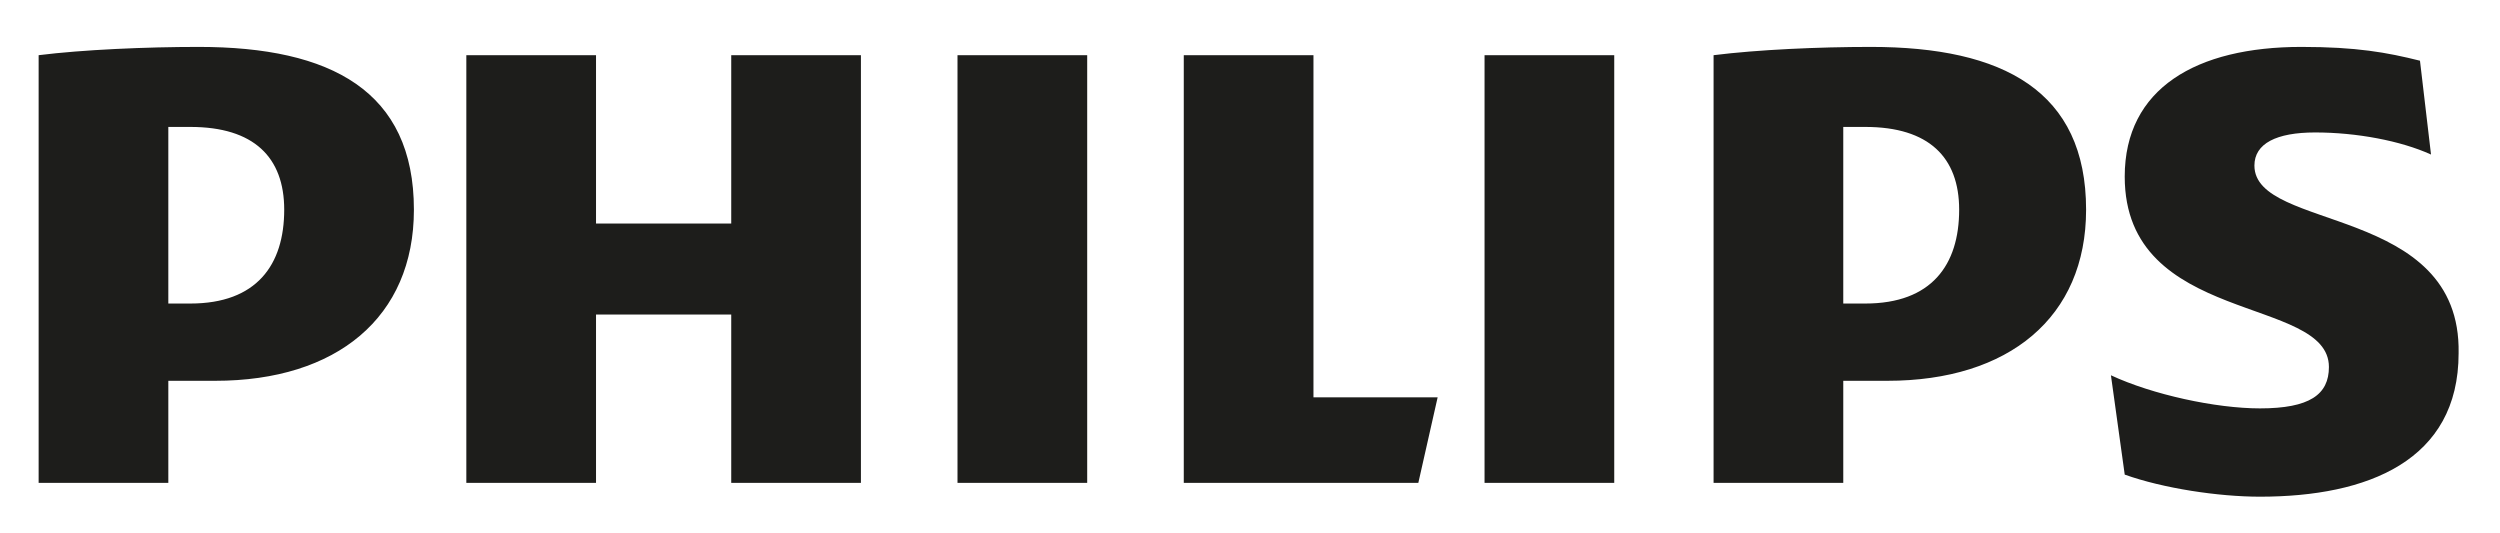
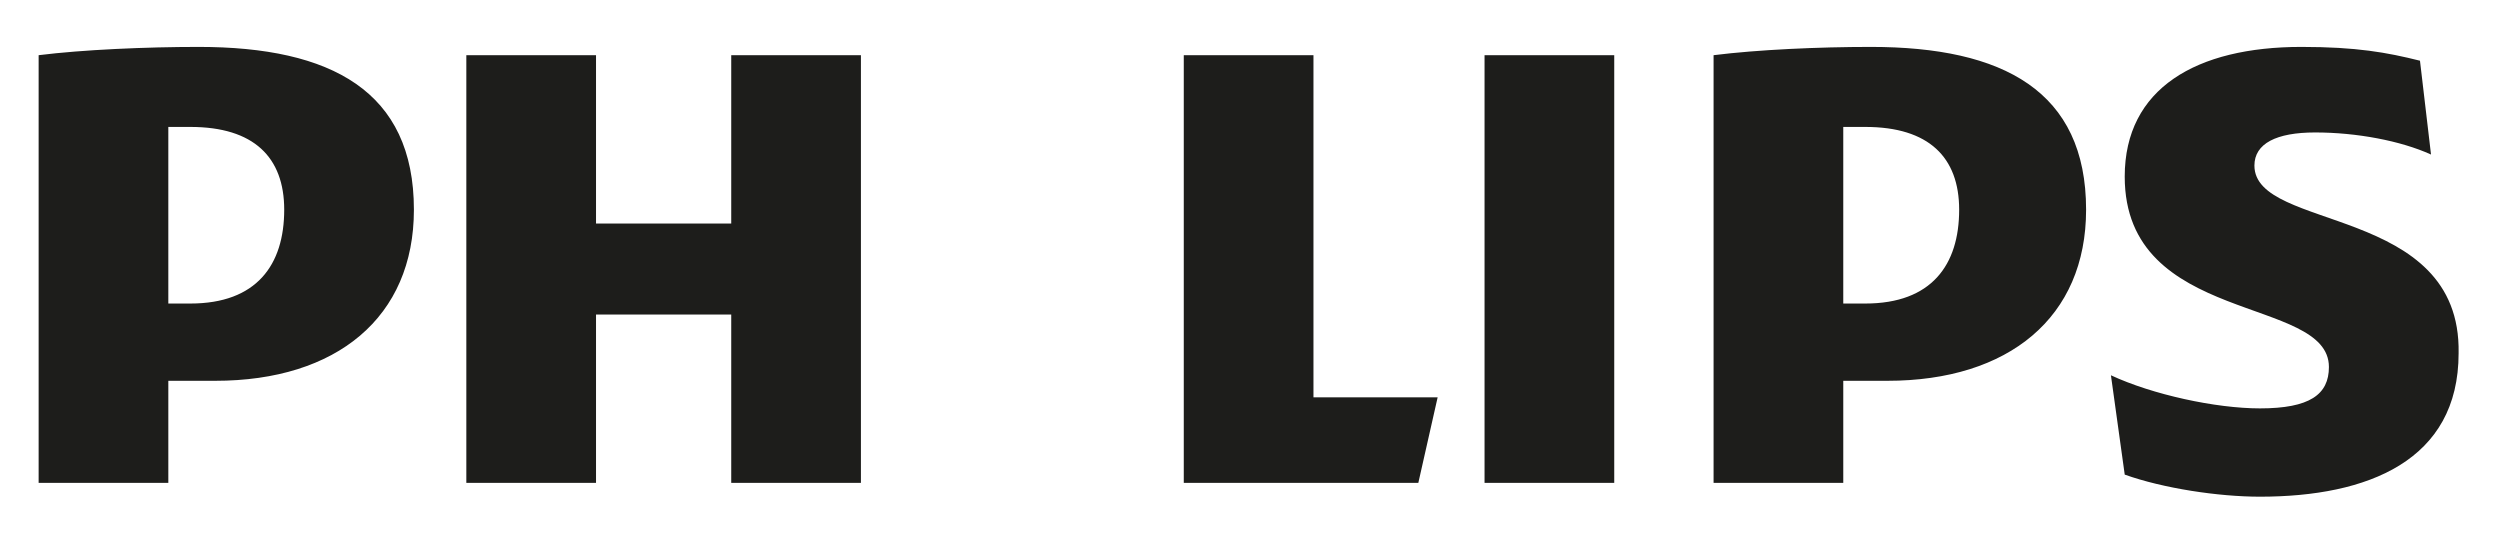
<svg xmlns="http://www.w3.org/2000/svg" enable-background="new 0 0 90.6 19.3" viewBox="0 0 90.6 19.3">
-   <path d="m10.3 7.6c0 2-1 3.4-3.4 3.4h-.8v-6.4h.8c2.3 0 3.4 1.1 3.4 3m-2.5 6.2c4.4 0 7.2-2.3 7.2-6.2 0-4.3-3-5.9-7.8-5.9-1.9 0-4.2.1-5.8.3v15.5h4.7v-3.7zm63.2-6.2c0 2-1 3.4-3.4 3.4h-.8v-6.4h.8c2.3 0 3.4 1.1 3.4 3m-2.6 6.2c4.4 0 7.2-2.3 7.2-6.2 0-4.3-3-5.9-7.8-5.9-1.9 0-4.1.1-5.7.3v15.5h4.7v-3.7zm13.3-7.8c0-.8.8-1.2 2.2-1.2 1.5 0 3.1.3 4.2.8l-.4-3.4c-1.2-.3-2.3-.5-4.3-.5-3.8 0-6.4 1.5-6.4 4.7 0 5.4 7.4 4.3 7.4 6.9 0 1-.7 1.5-2.5 1.5-1.6 0-3.9-.5-5.4-1.2l.5 3.6c1.4.5 3.4.8 4.9.8 3.9 0 7.2-1.3 7.2-5.2.1-5.4-7.4-4.4-7.4-6.8m-23.2-4h-4.7v15.5h4.7zm-19.1 0h-4.7v15.5h4.7zm8.2 12.4v-12.4h-4.7v15.5h8.5l.7-3.1zm-16.4-12.4h-4.7v6.1h-4.9v-6.1h-4.7v15.5h4.7v-6.1h4.9v6.1h4.7z" fill="#1d1d1b" />
+   <path d="m10.3 7.6c0 2-1 3.4-3.4 3.4h-.8v-6.4h.8c2.3 0 3.4 1.1 3.4 3m-2.5 6.2c4.4 0 7.2-2.3 7.2-6.2 0-4.3-3-5.9-7.8-5.9-1.9 0-4.2.1-5.8.3v15.5h4.7v-3.7zm63.2-6.2c0 2-1 3.4-3.4 3.4h-.8v-6.4h.8c2.3 0 3.4 1.1 3.4 3m-2.6 6.2c4.4 0 7.2-2.3 7.2-6.2 0-4.3-3-5.9-7.8-5.9-1.9 0-4.1.1-5.7.3v15.5h4.7v-3.7zm13.3-7.8c0-.8.8-1.2 2.2-1.2 1.5 0 3.1.3 4.2.8l-.4-3.4c-1.2-.3-2.3-.5-4.3-.5-3.8 0-6.4 1.5-6.4 4.7 0 5.4 7.4 4.3 7.4 6.9 0 1-.7 1.5-2.5 1.5-1.6 0-3.9-.5-5.4-1.2l.5 3.6c1.4.5 3.4.8 4.9.8 3.9 0 7.2-1.3 7.2-5.2.1-5.4-7.4-4.4-7.4-6.8m-23.2-4h-4.7v15.5h4.7zm-19.1 0h-4.7h4.7zm8.2 12.4v-12.4h-4.7v15.5h8.5l.7-3.1zm-16.4-12.4h-4.7v6.1h-4.9v-6.1h-4.7v15.5h4.7v-6.1h4.9v6.1h4.7z" fill="#1d1d1b" />
</svg>